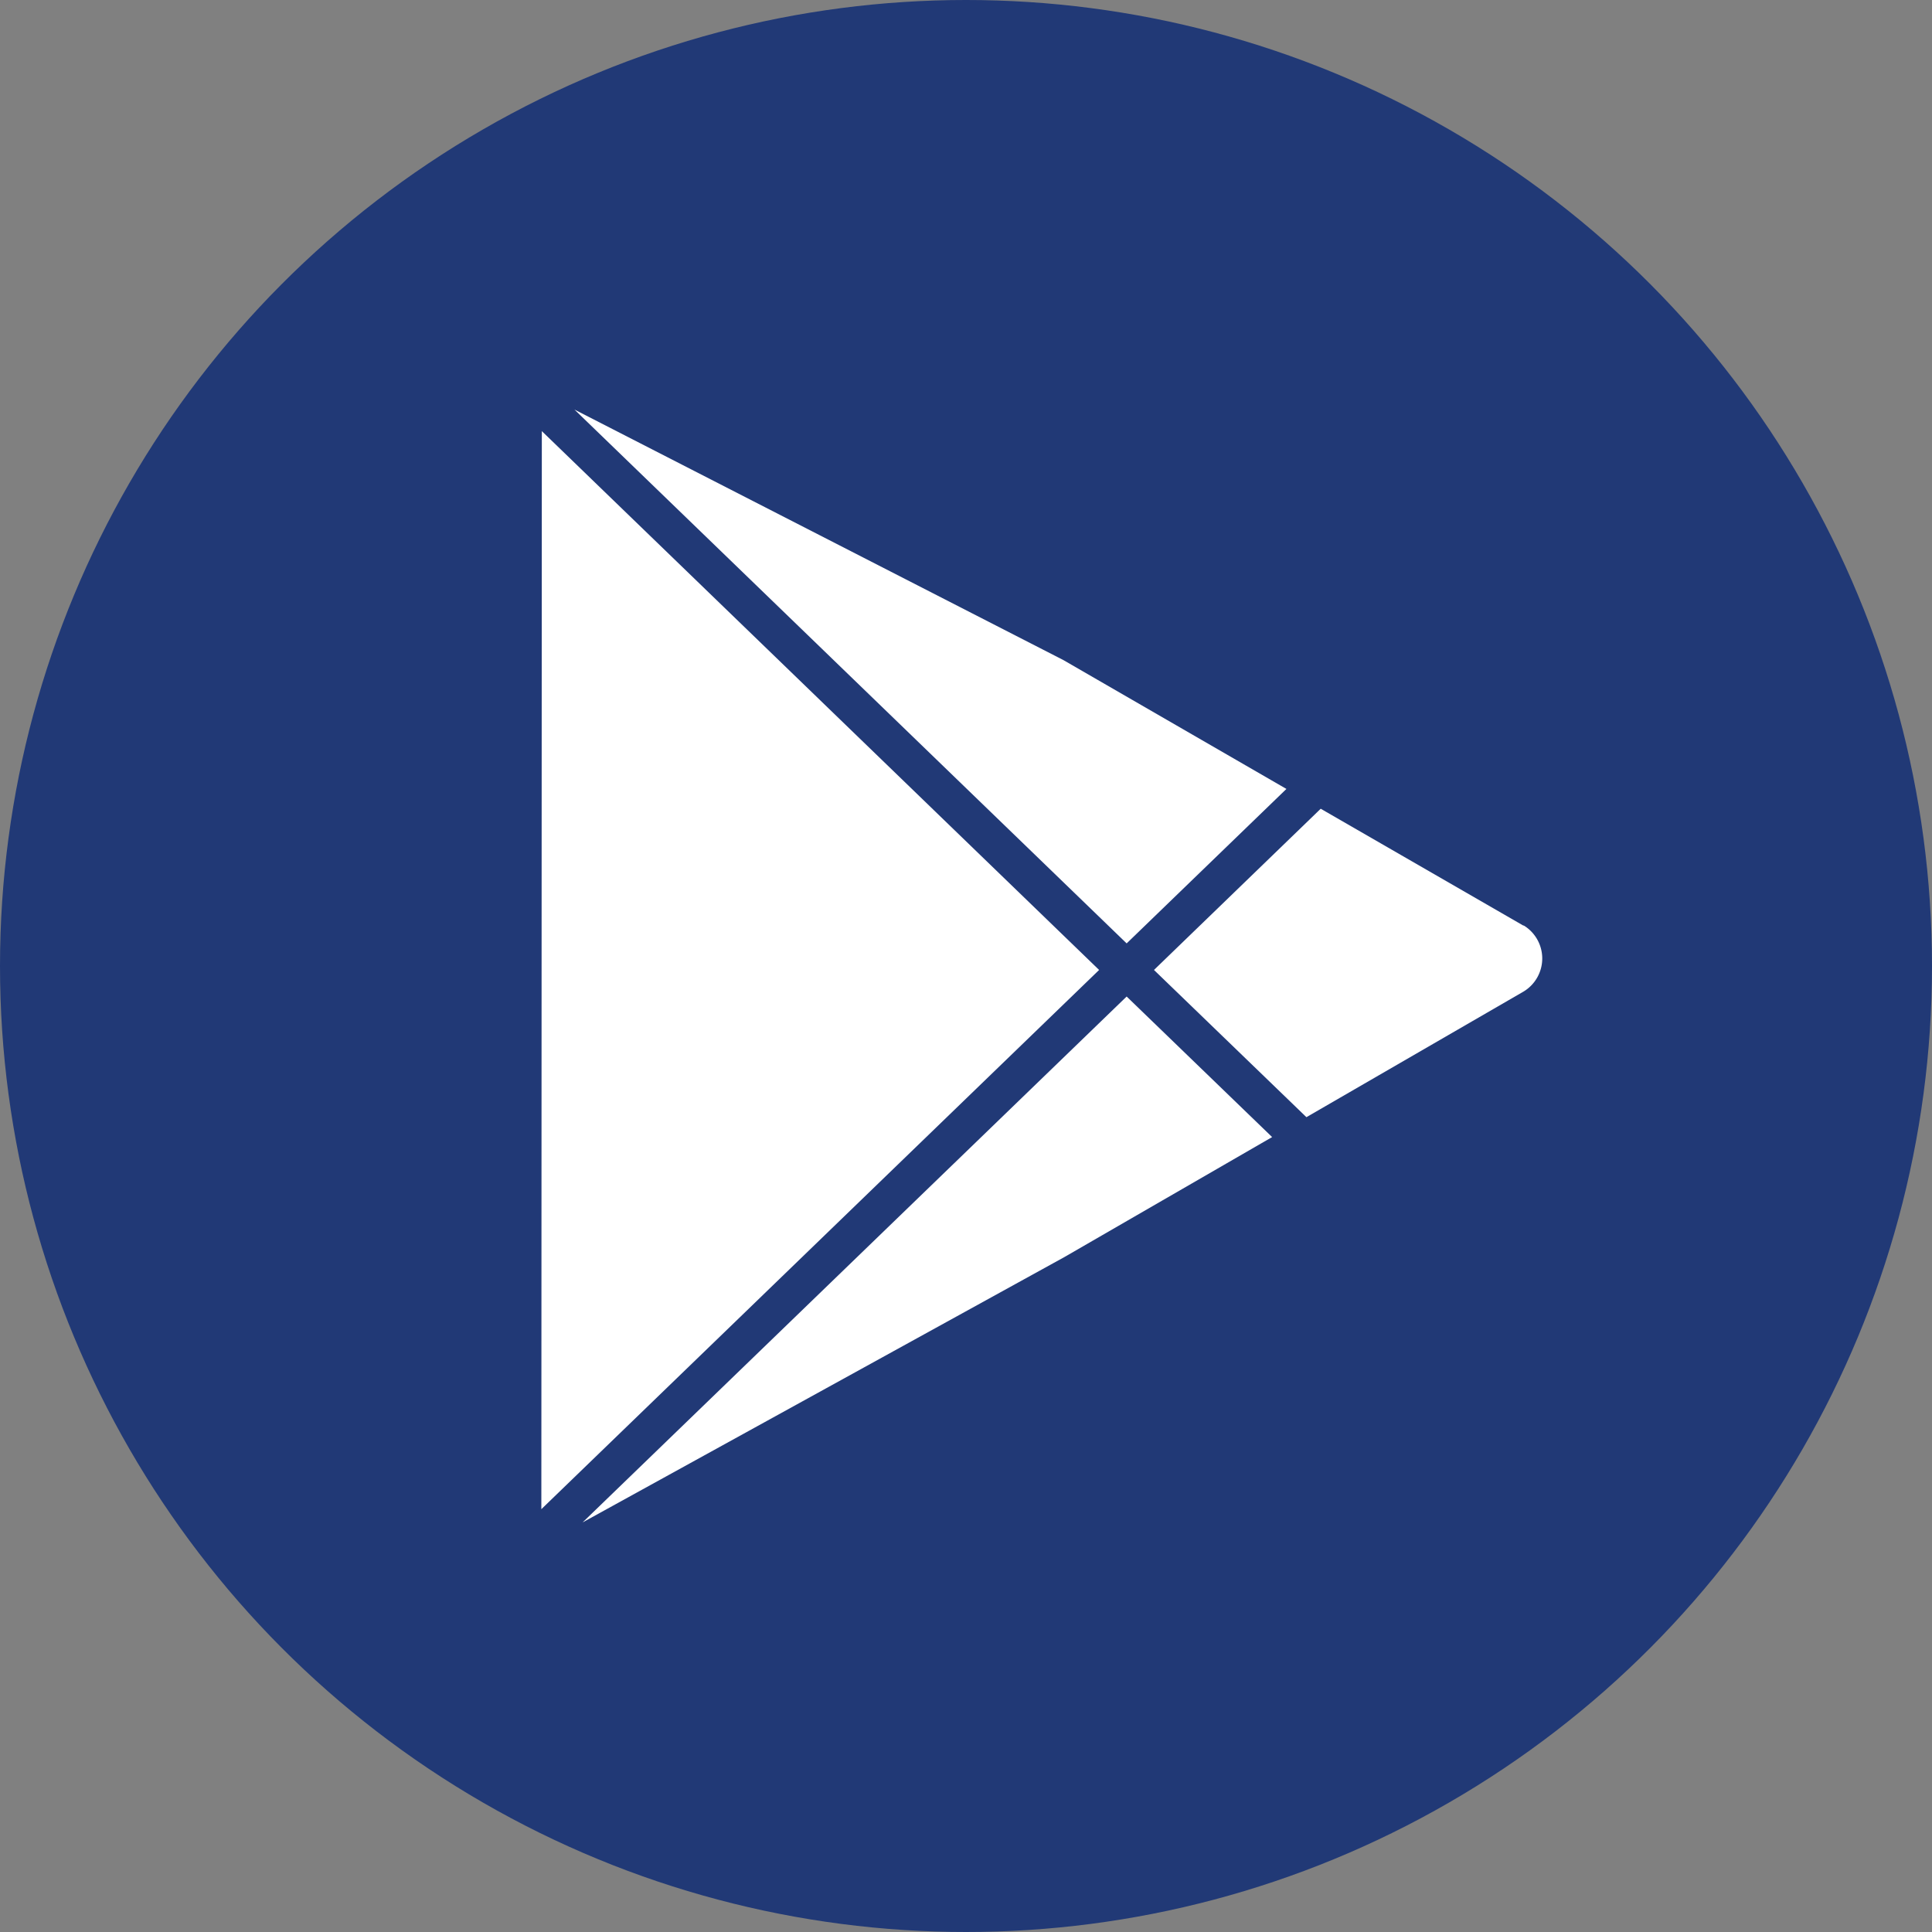
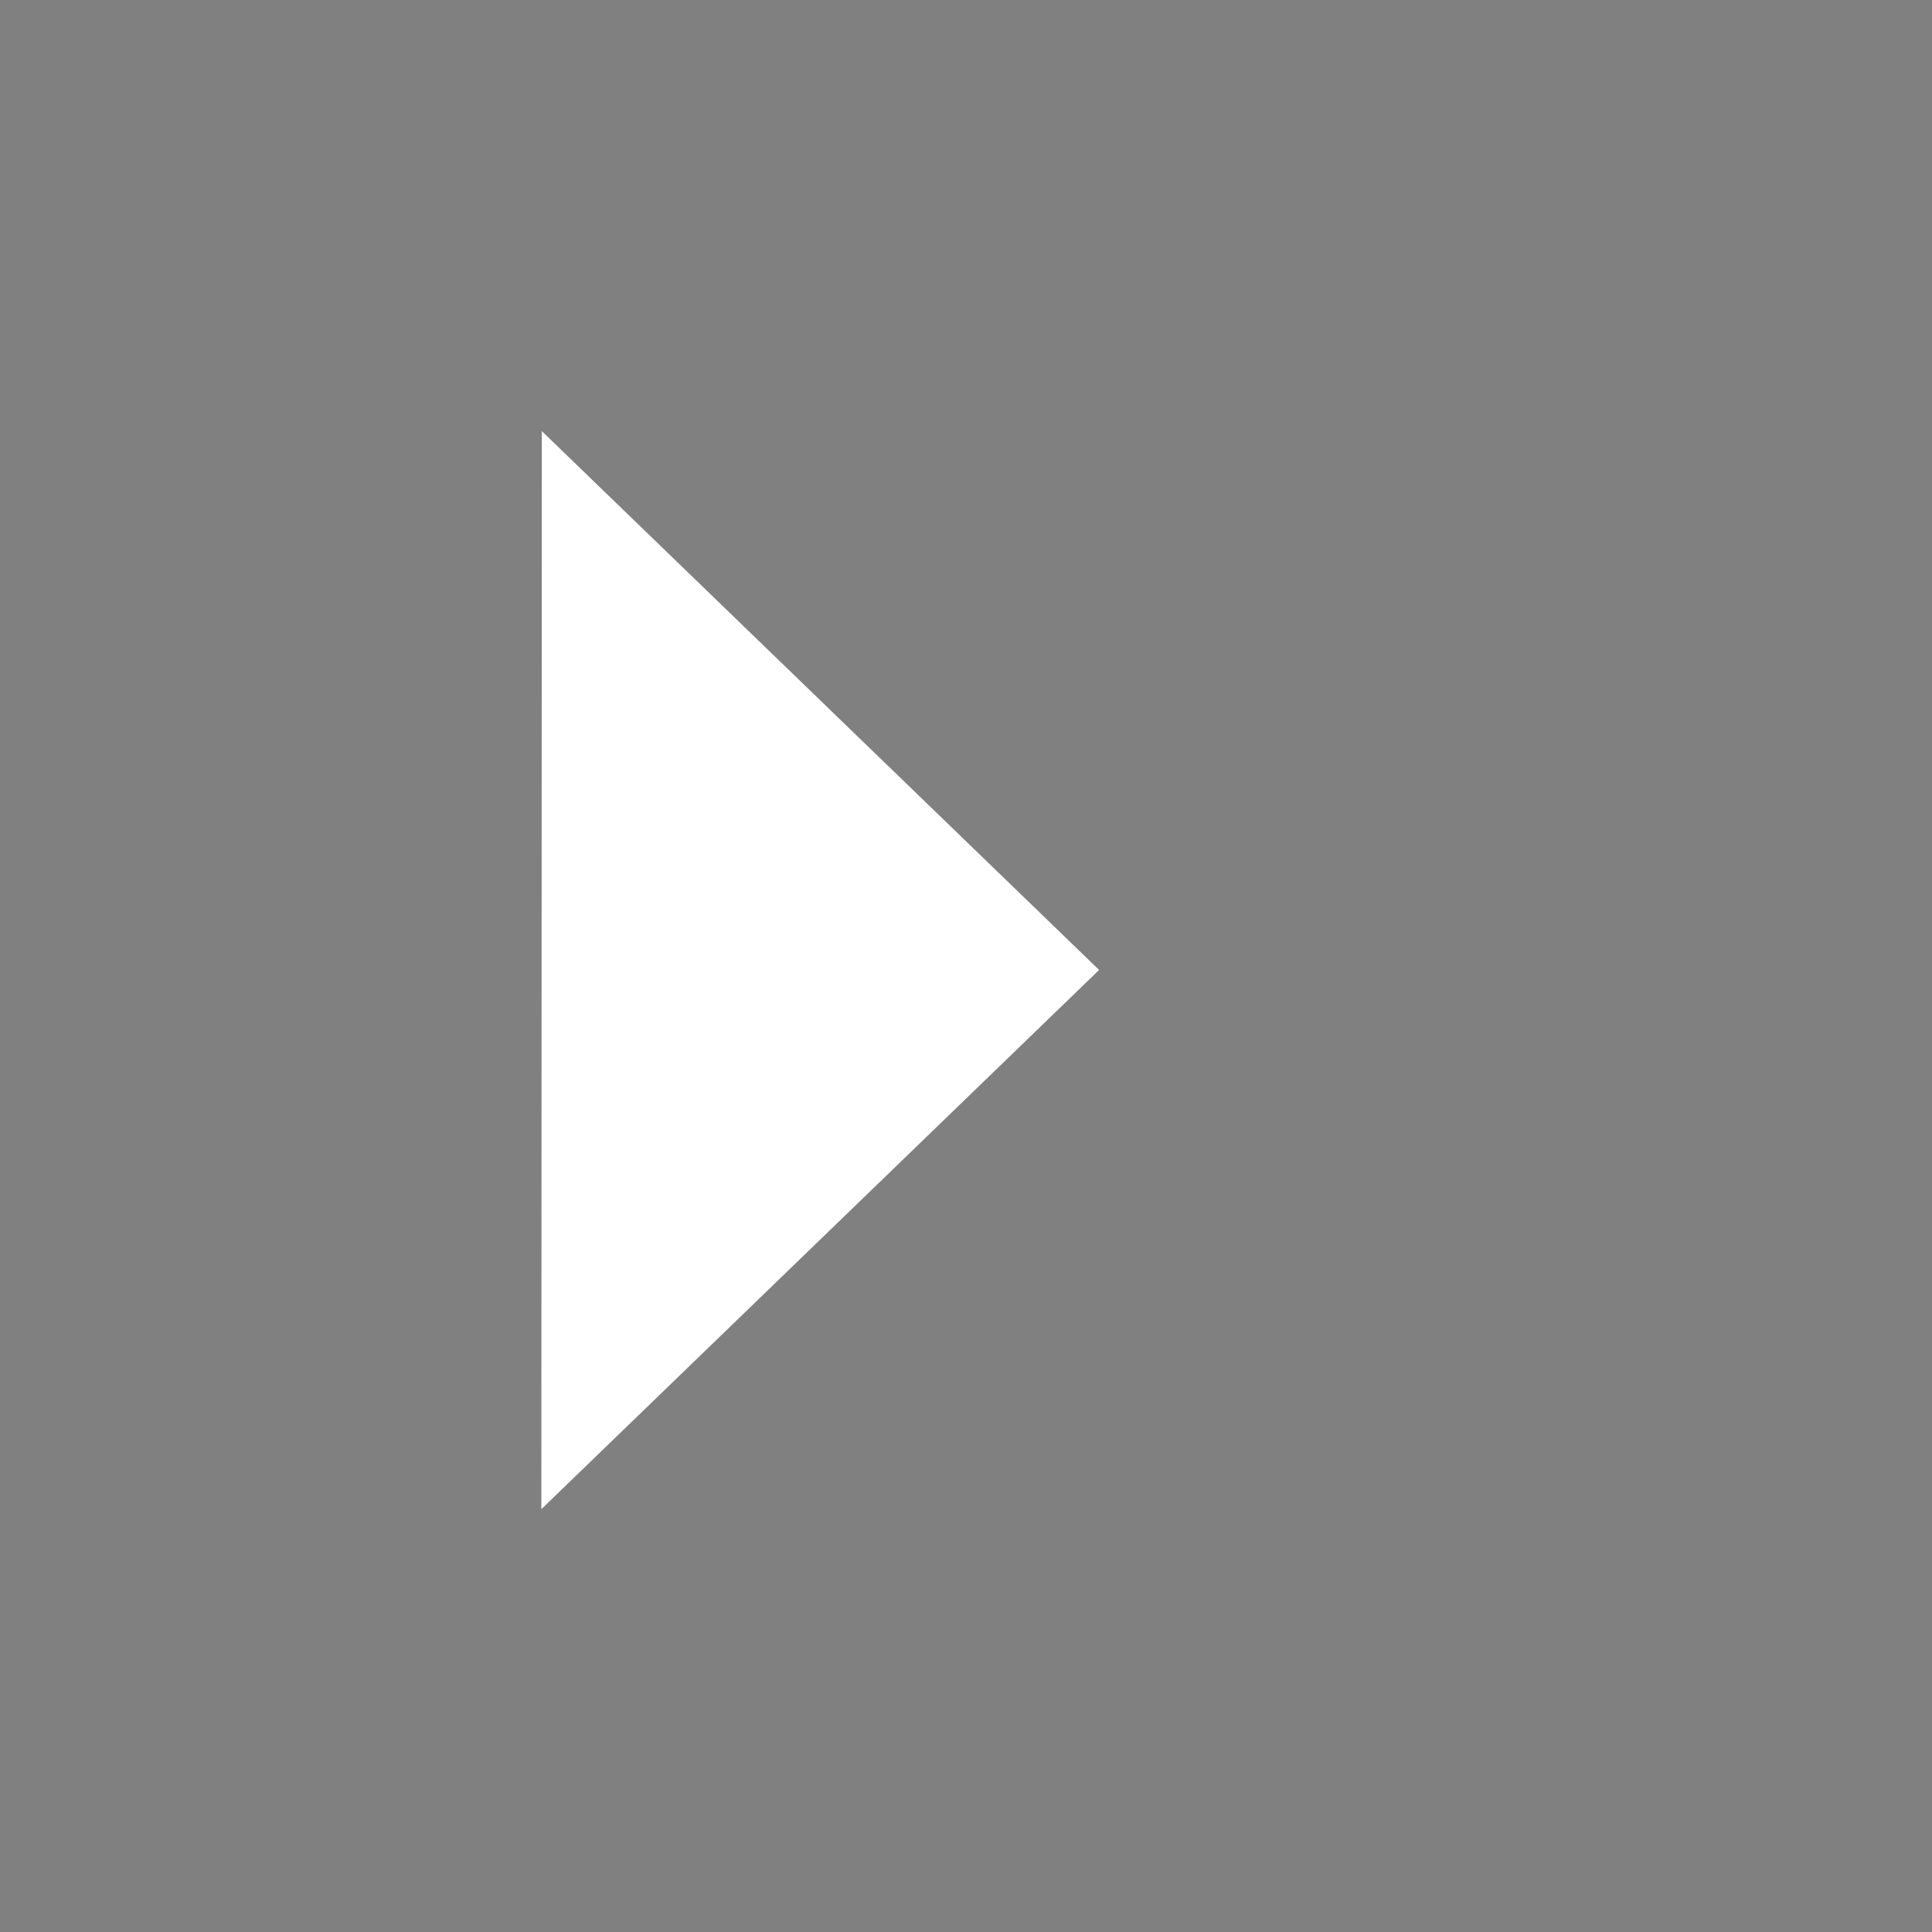
<svg xmlns="http://www.w3.org/2000/svg" viewBox="0 0 200 200">
  <rect x="0" y="0" width="200" height="200" fill="#808080" stroke="none" />
  <defs>
    <style>.cls-1{fill:#213976;}.cls-2{fill:#fff;}</style>
  </defs>
  <title>Asset 35</title>
  <g id="Layer_2" data-name="Layer 2">
    <g id="Icons">
-       <circle class="cls-1" cx="100" cy="100" r="100" />
-       <path class="cls-2" d="M157.72,95.83l-21-12.11-17.26,16.69,15.78,15.24,22.47-13a4,4,0,0,0,0-6.86Z" />
-       <polygon class="cls-2" points="133.17 81.67 110.08 68.33 59.47 42.4 116.63 97.66 133.17 81.67" />
-       <polygon class="cls-2" points="60.31 157.6 110.17 130.14 131.69 117.71 116.63 103.16 60.31 157.6" />
      <polygon class="cls-2" points="56.09 44.63 56.04 156.23 113.78 100.41 56.09 44.63" />
    </g>
  </g>
</svg>